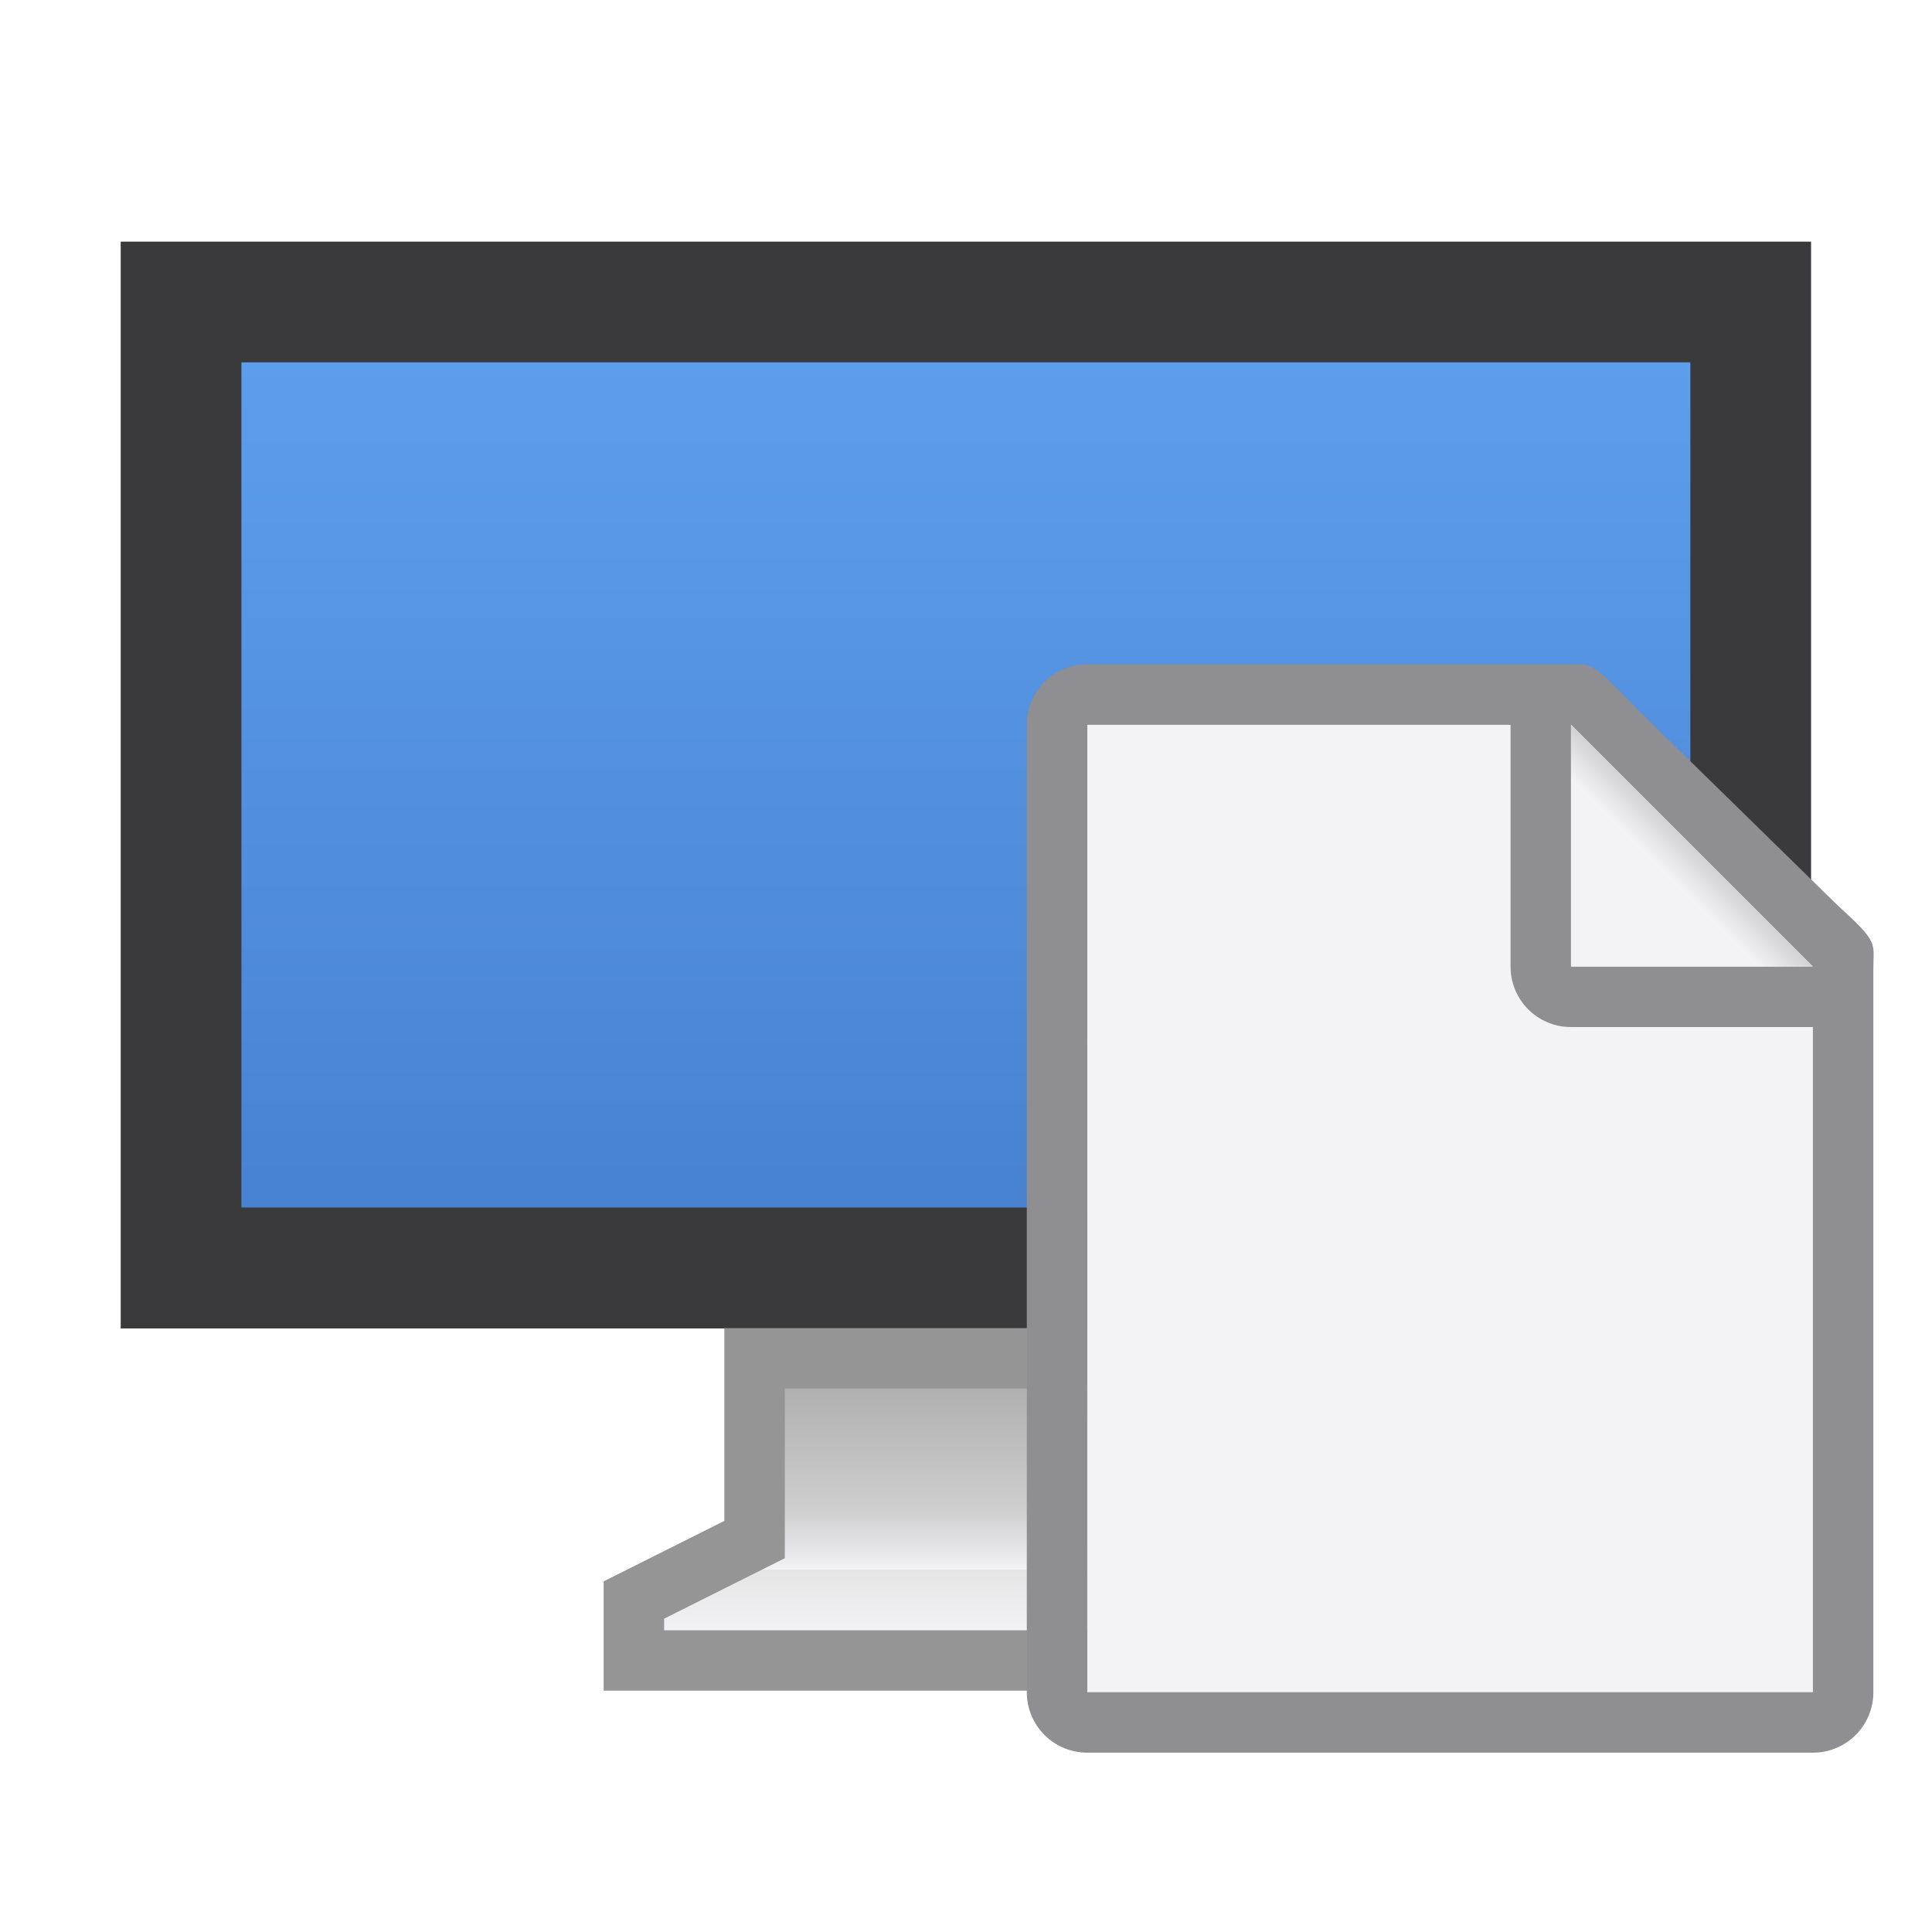
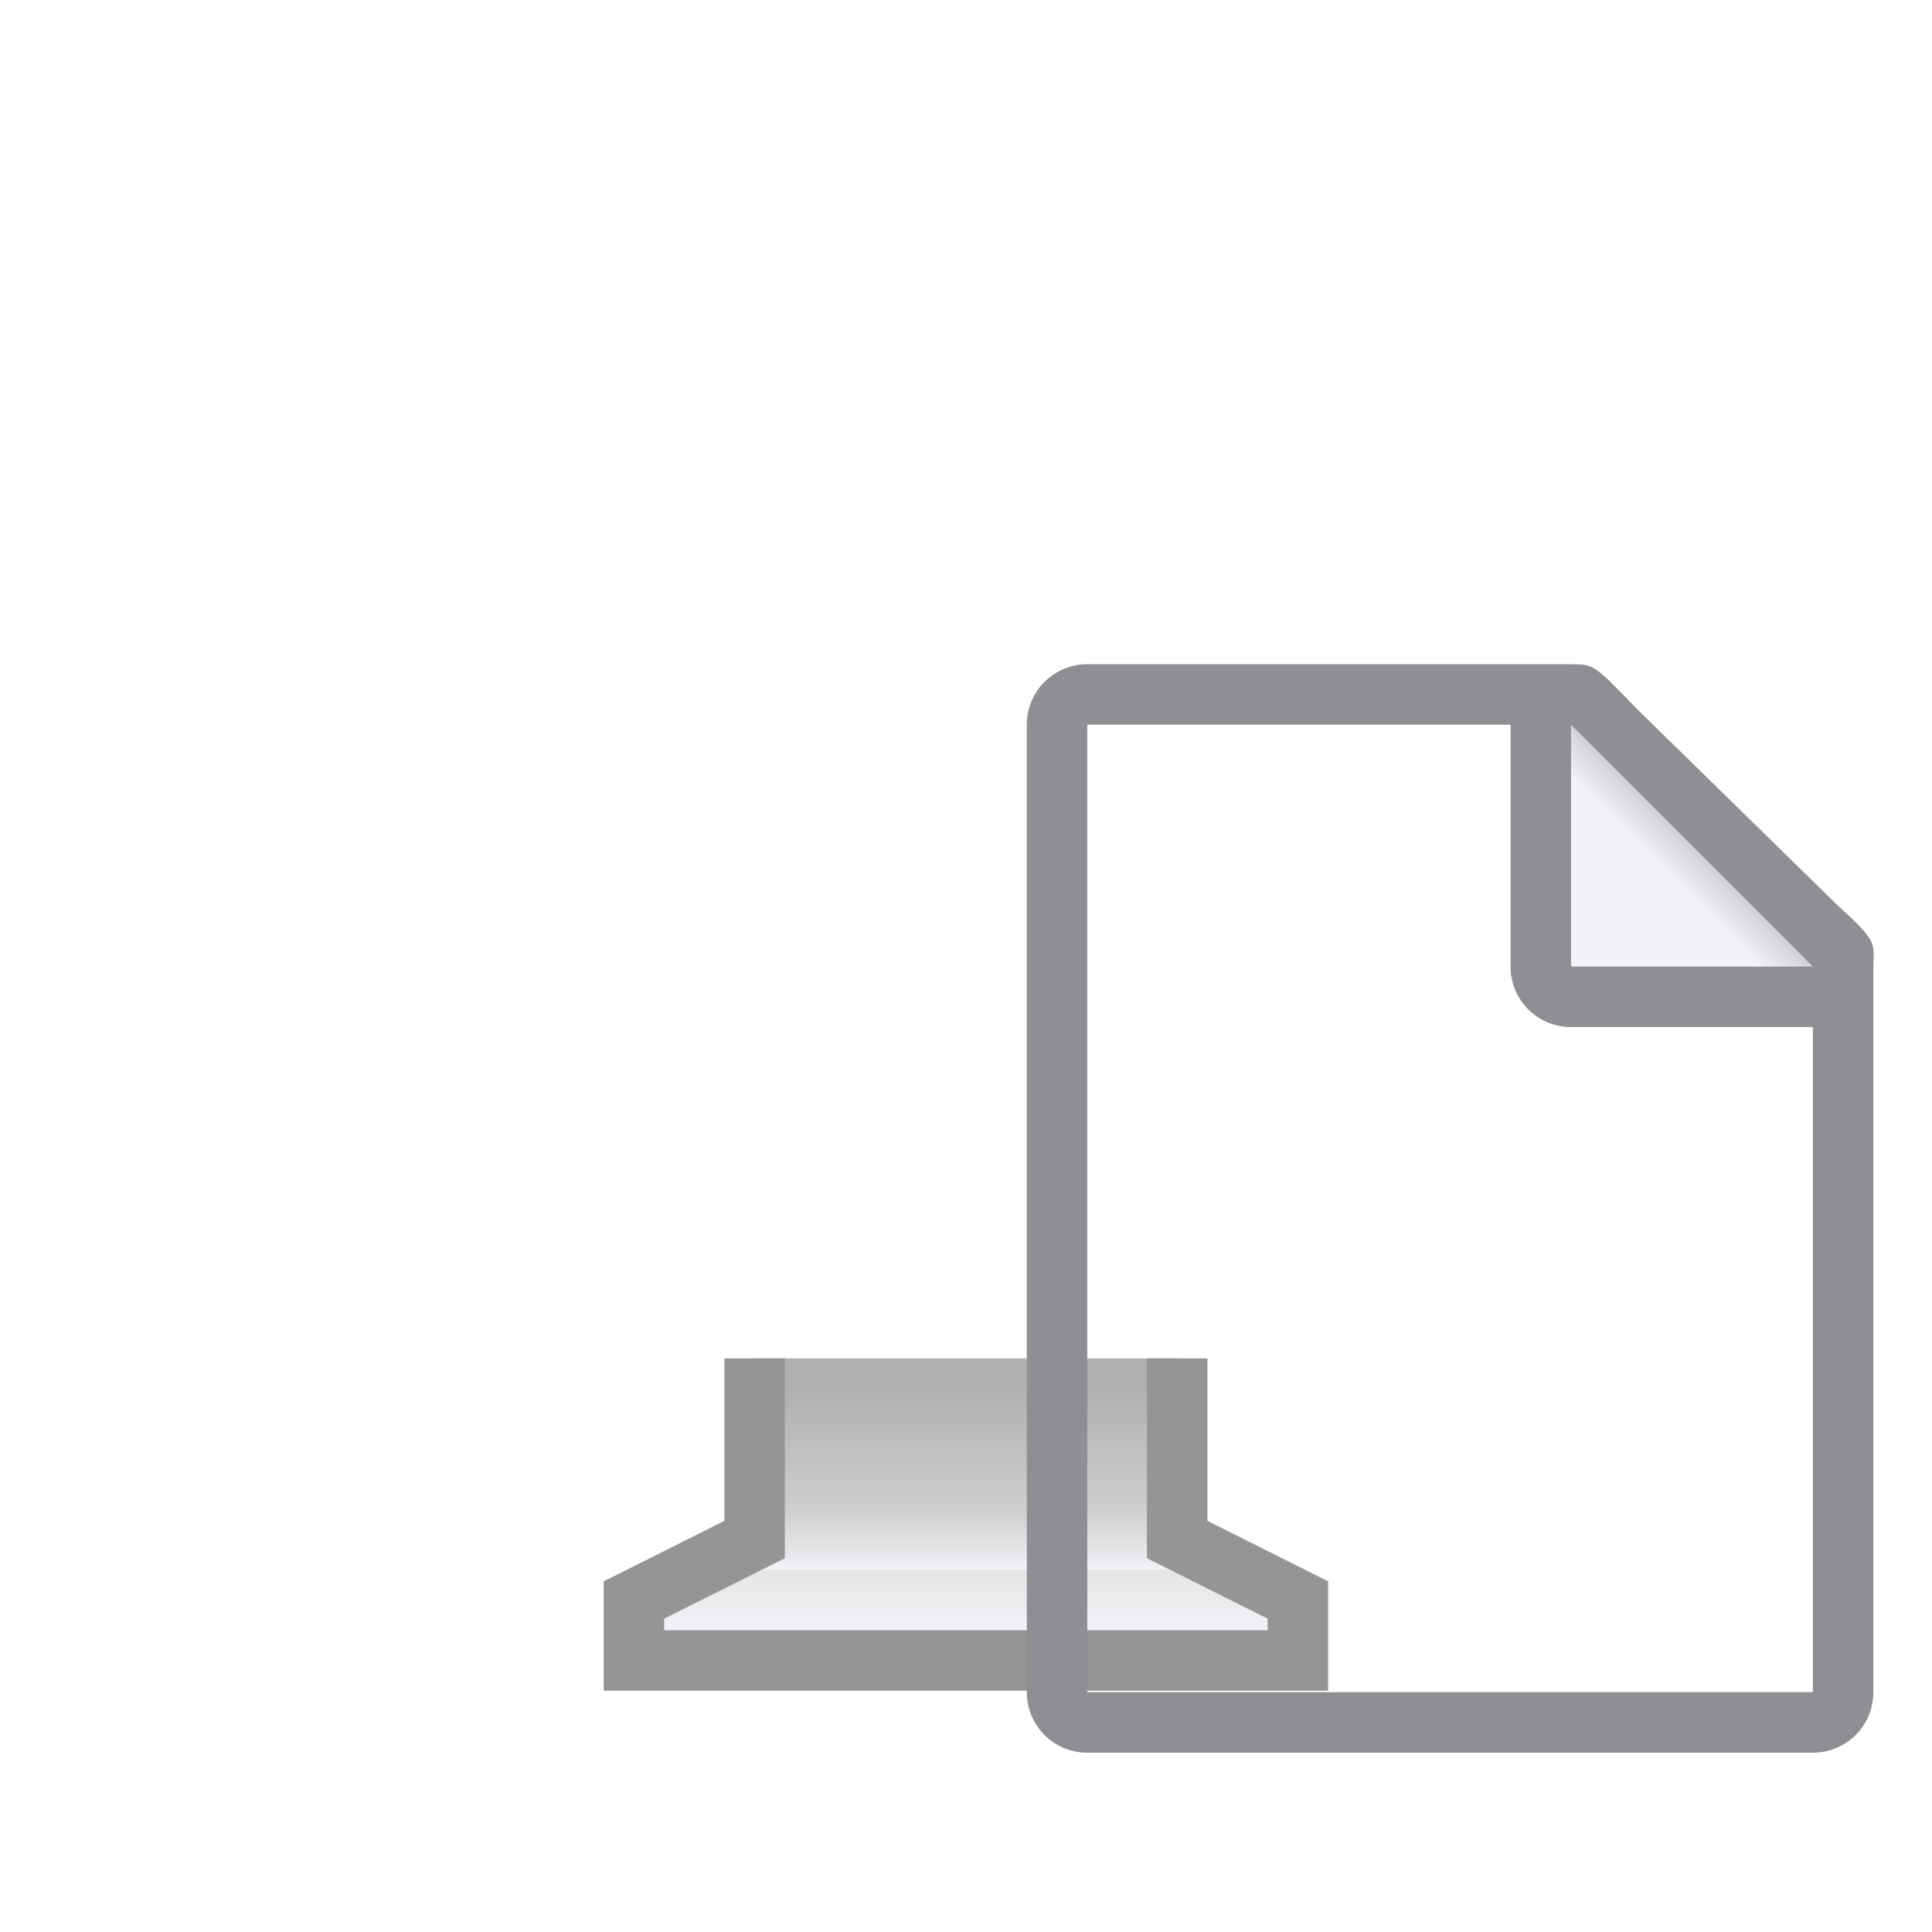
<svg xmlns="http://www.w3.org/2000/svg" height="32" viewBox="0 0 8.467 8.467" width="32">
  <linearGradient id="a" gradientUnits="userSpaceOnUse" x1="4.233" x2="4.233" y1="294.09" y2="289.856">
    <stop offset="0" stop-color="#4680ce" />
    <stop offset="1" stop-color="#5ea0ee" />
  </linearGradient>
  <linearGradient id="b" gradientUnits="userSpaceOnUse" x1="3.969" x2="3.969" y1="294.619" y2="295.677">
    <stop offset="0" stop-color="#b0b0b0" />
    <stop offset=".5" stop-color="#cecece" />
    <stop offset=".75" stop-color="#f2f2f7" />
    <stop offset=".75" stop-color="#e5e5e5" />
    <stop offset="1" stop-color="#f2f2f7" />
  </linearGradient>
  <radialGradient id="c" cx="17" cy="6.556" gradientTransform="matrix(1.429 -0 0 1.429 -7.286 -4.365)" gradientUnits="userSpaceOnUse" r="7">
    <stop offset="0" stop-color="#e5e5ea" />
    <stop offset=".3" stop-color="#f2f2f7" />
    <stop offset="1" stop-color="#f2f2f7" />
  </radialGradient>
  <linearGradient id="d" gradientUnits="userSpaceOnUse" x1="15" x2="17" y1="7" y2="5">
    <stop offset="0" stop-color="#f2f2f7" />
    <stop offset=".78" stop-color="#f2f2f7" />
    <stop offset="1" stop-color="#d1d1d6" />
  </linearGradient>
  <g transform="translate(0 -288.533)">
-     <path d="m.529 289.592h7.408v4.763h-7.408z" fill="#3a3a3c" />
-     <path d="m1.058 290.121h6.35v3.704h-6.35z" fill="url(#a)" />
-     <path d="m3.307 294.486v.794l-.529.265 0.0.265 2.91 0-0-.265-.529-.265v-.794z" fill="url(#b)" stroke="#959595" stroke-width=".265" />
+     <path d="m3.307 294.486v.794l-.529.265 0.0.265 2.91 0-0-.265-.529-.265v-.794" fill="url(#b)" stroke="#959595" stroke-width=".265" />
  </g>
  <g transform="matrix(.265 0 0 .265 2.91 2.381)">
-     <path d="m7 3-0 16 12-0v-12.271l-4-3.729z" fill="url(#c)" />
    <path d="m7 2c-.554 0-1 .446-1 1l-0 16c0 .554.446 1 1 1l12-0c.554-0 1-.446 1-1v-8.109-3.641-.208c0-.451.099-.427-.605-1.068l-3.307-3.237c-.71-.737-.711-.737-1.095-.737h-.332-.662zm0 1 7-0v4c0 .554.446 1 1 1h4v11l-12.0 0z" fill="#8e8e93" />
-     <path d="m15 7h4l-4-4z" fill="#f2f2f7" fill-rule="evenodd" />
    <path d="m15 3 4 4h-4z" fill="url(#d)" />
  </g>
</svg>